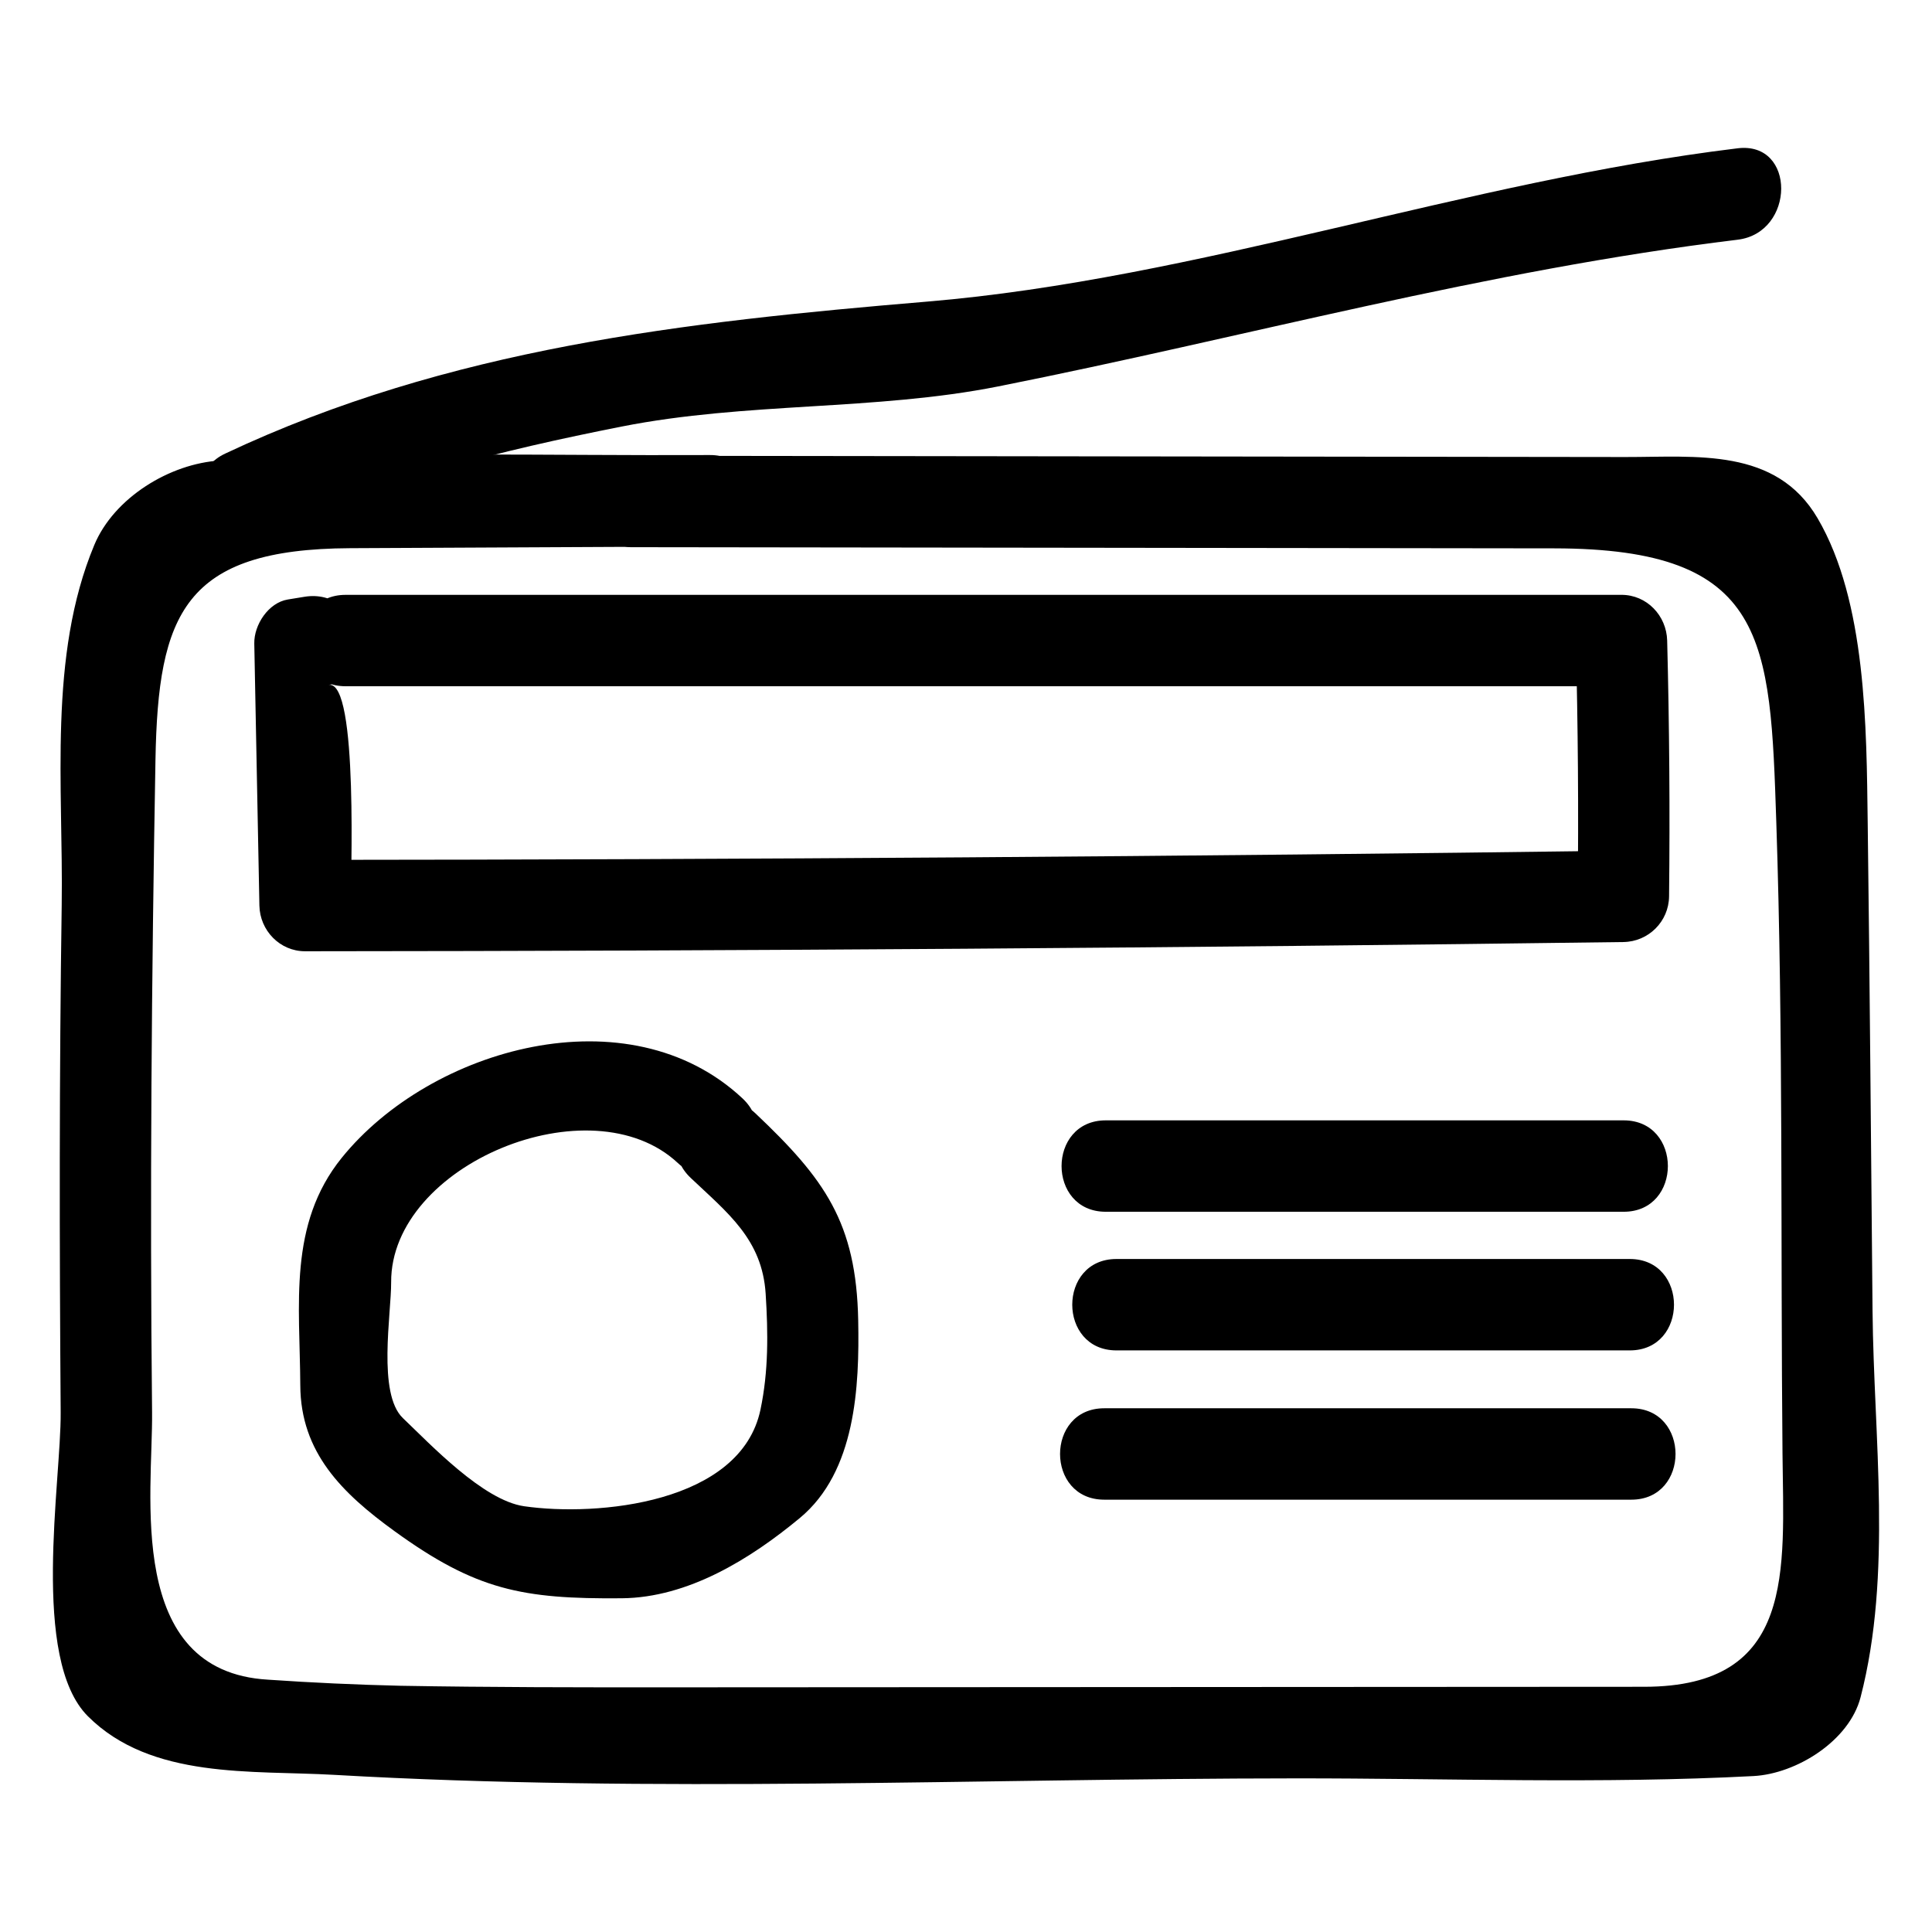
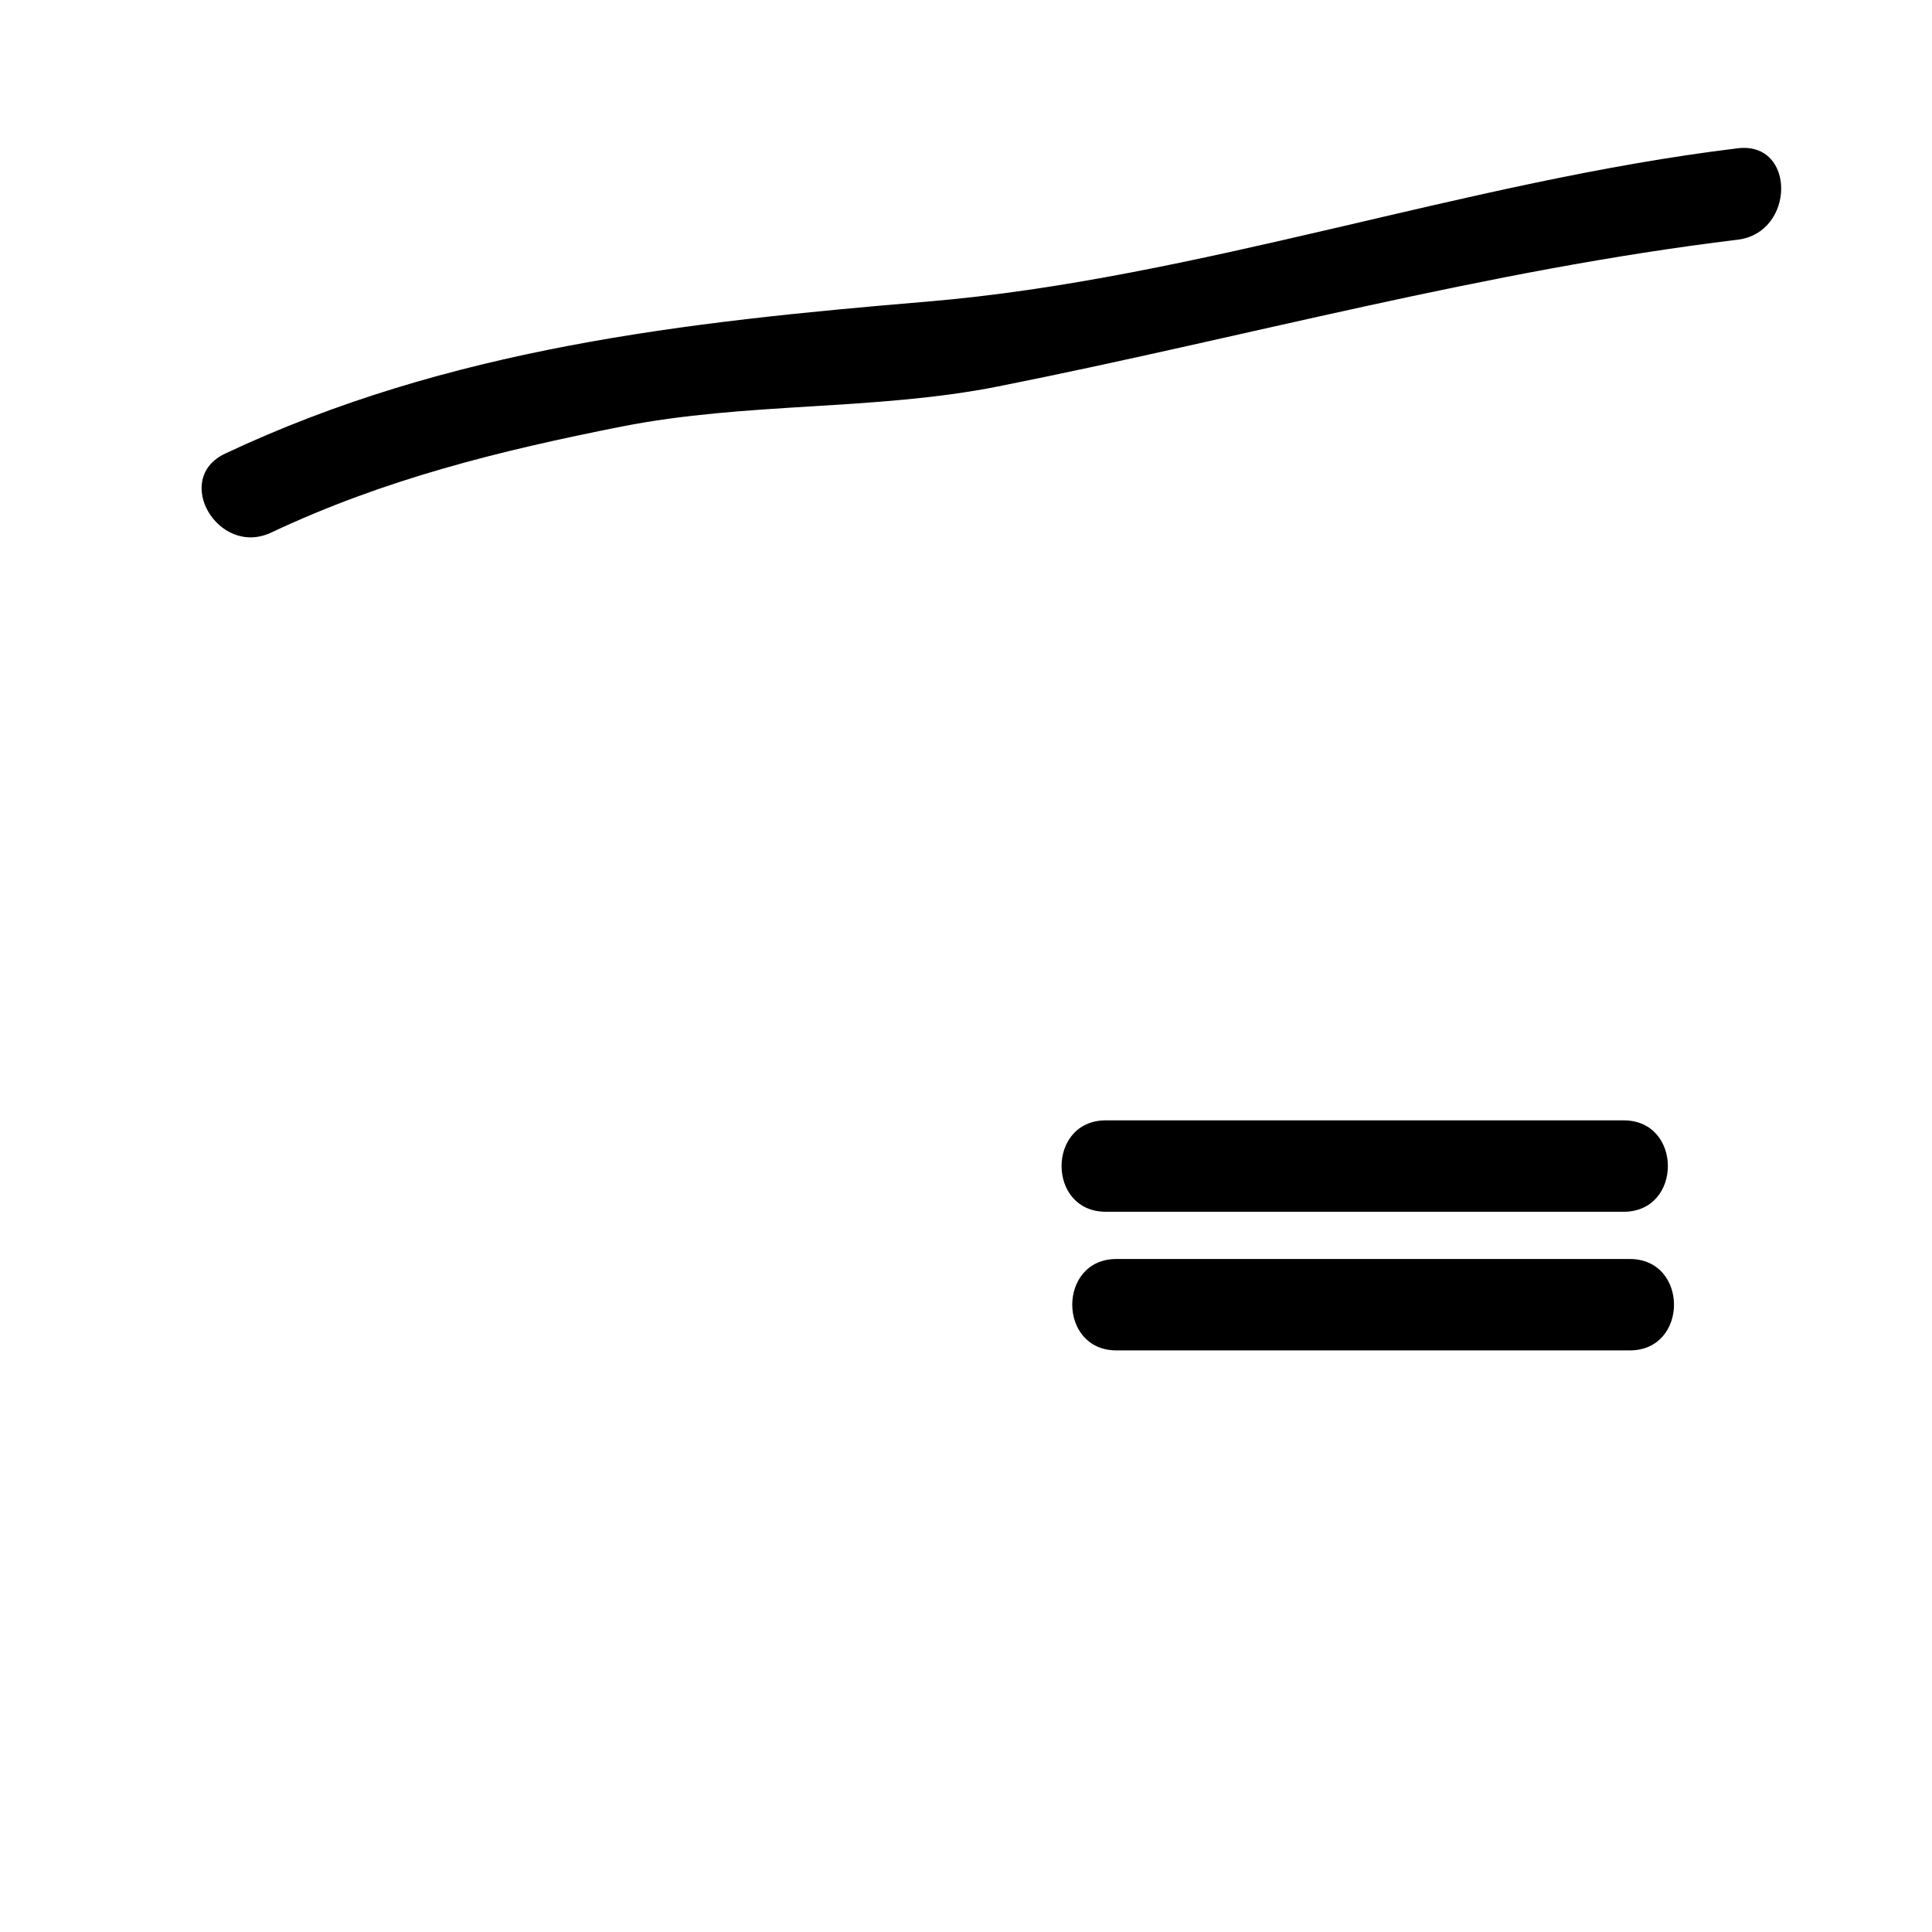
<svg xmlns="http://www.w3.org/2000/svg" fill="#000000" width="800px" height="800px" version="1.1" viewBox="144 144 512 512">
  <g>
-     <path d="m235.6 325.86c112.7 0 225.41 0 338.11-0.004-4.035-4.035-8.074-8.074-12.109-12.109 0.586 22.609 0.754 45.176 0.504 67.793 4.035-4.035 8.074-8.074 12.109-12.109-116.45 1.555-232.9 2.371-349.36 2.445l12.109 12.109c-0.105-5.449 2.156-59.781-5.836-58.477 15.387-2.512 8.836-25.852-6.438-23.355-1.469 0.238-2.941 0.48-4.41 0.719-5.168 0.844-8.988 6.738-8.891 11.68 0.453 23.145 0.902 46.289 1.355 69.434 0.129 6.598 5.41 12.113 12.109 12.109 116.46-0.074 232.91-0.891 349.36-2.445 6.656-0.09 12.039-5.441 12.109-12.109 0.246-22.613 0.078-45.184-0.504-67.793-0.172-6.598-5.379-12.109-12.109-12.109-112.7 0-225.41 0-338.11 0.004-15.621 0-15.621 24.219 0 24.219z" />
-     <path d="m327.04 456.16c9.812 9.285 18.945 16.27 19.867 30.688 0.66 10.371 0.773 20.508-1.375 30.727-5.234 24.902-43.285 28.395-62.656 25.59-10.84-1.57-24.758-16.352-32.098-23.348-6.801-6.484-3.078-27.629-3.121-36-0.156-31.223 52.969-53.145 75.988-31.598 11.387 10.66 28.551-6.434 17.129-17.129-30.148-28.227-82.617-13.445-106.21 15.742-14.262 17.641-11.09 39-10.984 60.324 0.09 17.777 11.102 28.566 24.965 38.613 21.562 15.621 33.859 18.02 60.219 17.789 17.574-0.152 34.062-10.391 47.184-21.258 14.859-12.309 15.824-34.871 15.484-52.398-0.504-25.914-8.867-37.469-27.254-54.871-11.34-10.727-28.5 6.371-17.133 17.129z" />
    <path d="m437.04 465.13h137.25c15.621 0 15.621-24.223 0-24.223h-137.25c-15.621 0.004-15.621 24.223 0 24.223z" />
    <path d="m439.87 501.87h136.04c15.621 0 15.621-24.223 0-24.223h-136.04c-15.617 0-15.617 24.223 0 24.223z" />
-     <path d="m436.64 541.43h139.68c15.621 0 15.621-24.223 0-24.223h-139.68c-15.621 0-15.621 24.223 0 24.223z" />
-     <path d="m311.09 289.01c56.5 0.07 113 0.141 169.5 0.215 25.109 0.031 50.223 0.062 75.332 0.094 56.602 0.07 57.203 24.18 58.816 72.582 1.859 55.711 1.117 111.63 1.645 167.38 0.293 30.863 3.555 61.711-36.621 61.734-30.762 0.016-61.527 0.035-92.289 0.051-55.375 0.031-110.75 0.062-166.12 0.094-23.746 0.012-47.477 0.004-71.219-0.414-11.719-0.273-23.422-0.812-35.113-1.617-37.969-2.184-30.492-49.367-30.719-70.824-0.613-57.629-0.129-115.27 0.898-172.89 0.691-38.766 7.543-55.93 51.594-56.141 31.773-0.152 63.543-0.309 95.316-0.461 15.617-0.074 15.625-24.297 0-24.223-43.164 0.211-86.645-1.07-129.74 1.453-13.359 0.781-28.156 9.859-33.383 22.391-12.301 29.48-8.176 64.113-8.633 95.398-0.656 44.82-0.605 89.648-0.273 134.47 0.137 18.297-8.023 65.281 7.207 80.512 16.789 16.789 43.465 14.285 65.277 15.539 84.543 4.863 170.25 0.977 254.91 0.93 40.305-0.023 80.969 1.5 121.21-0.609 11.359-0.598 25.387-9.301 28.387-20.887 8.461-32.68 3.488-68.891 3.172-102.38-0.41-43.168-0.723-86.34-1.285-129.51-0.324-24.926-0.32-58.441-13.273-80.551-11.023-18.816-32.199-16.207-50.934-16.23-87.887-0.109-175.78-0.223-263.66-0.332-15.629-0.016-15.629 24.203-0.008 24.223z" />
    <path d="m604.49 183.3c-72.086 8.742-143.07 34.609-214.77 40.629-64.309 5.394-126.76 12.332-186.05 40.281-14.121 6.656-1.816 27.535 12.227 20.914 30.02-14.152 60.488-21.68 92.832-28.078 33.078-6.543 67.145-4.152 99.742-10.629 65.723-13.059 129.18-30.785 196.02-38.891 15.301-1.859 15.48-26.105 0-24.227z" />
  </g>
</svg>